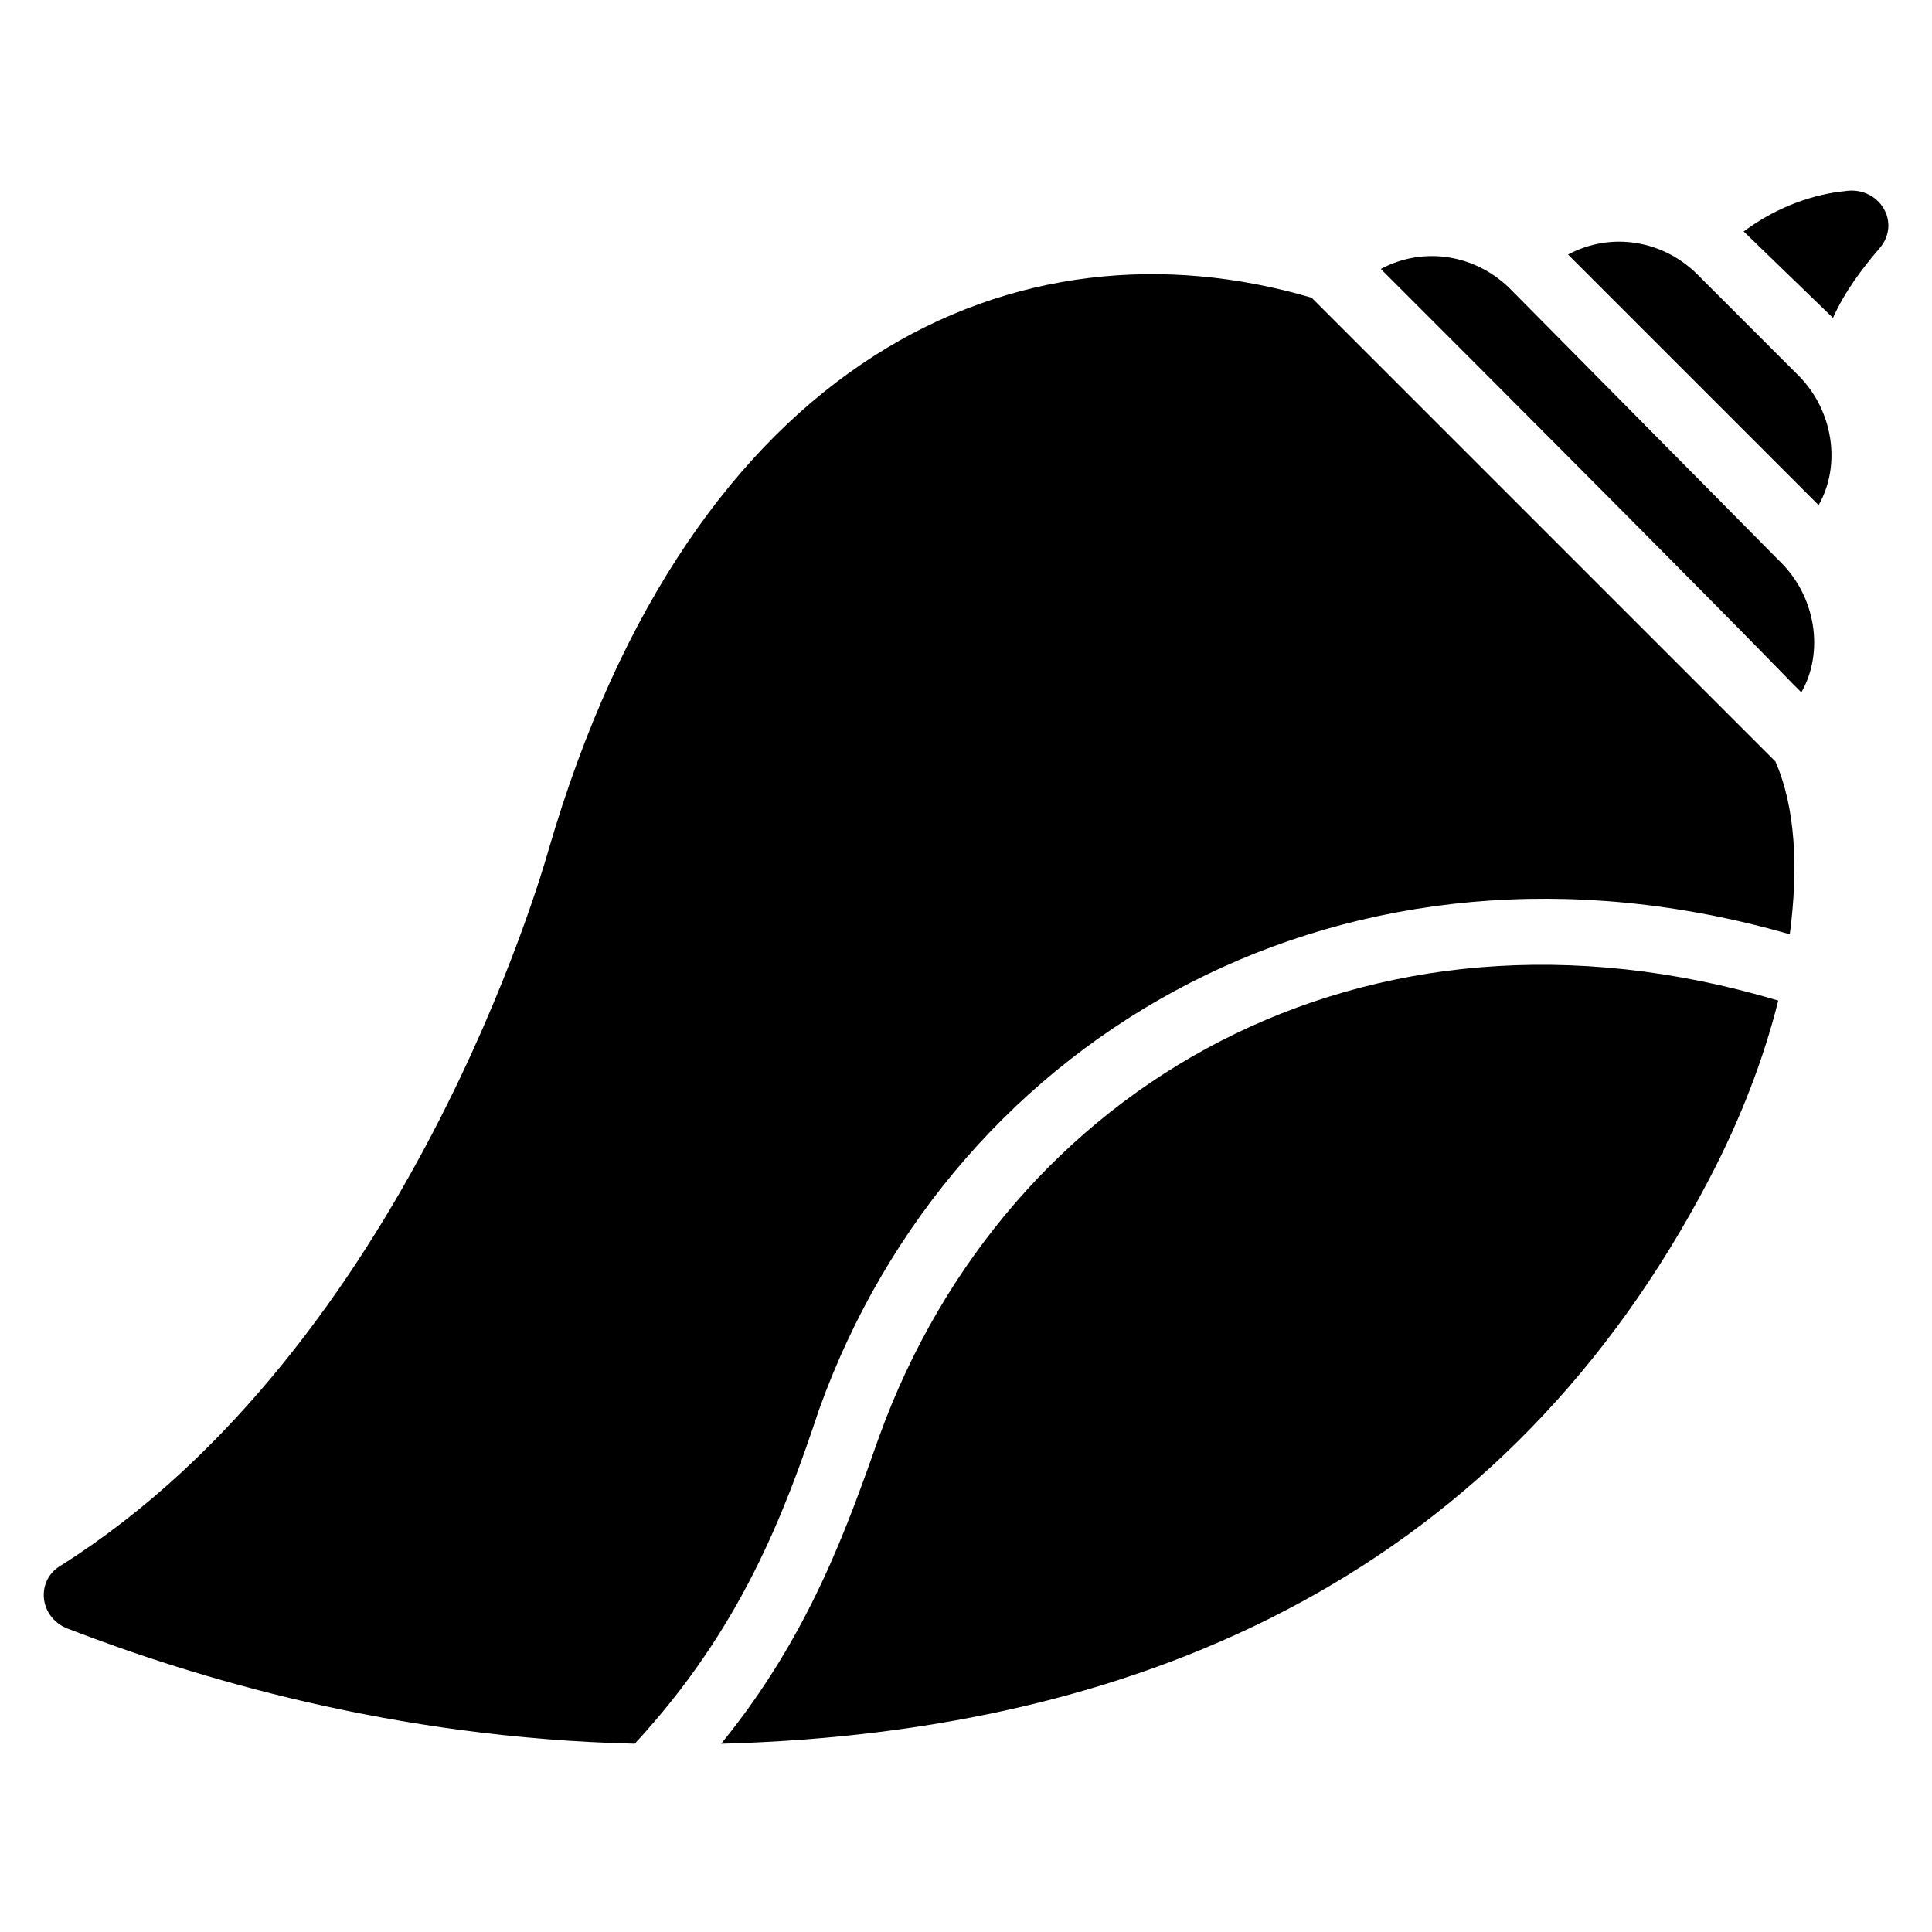
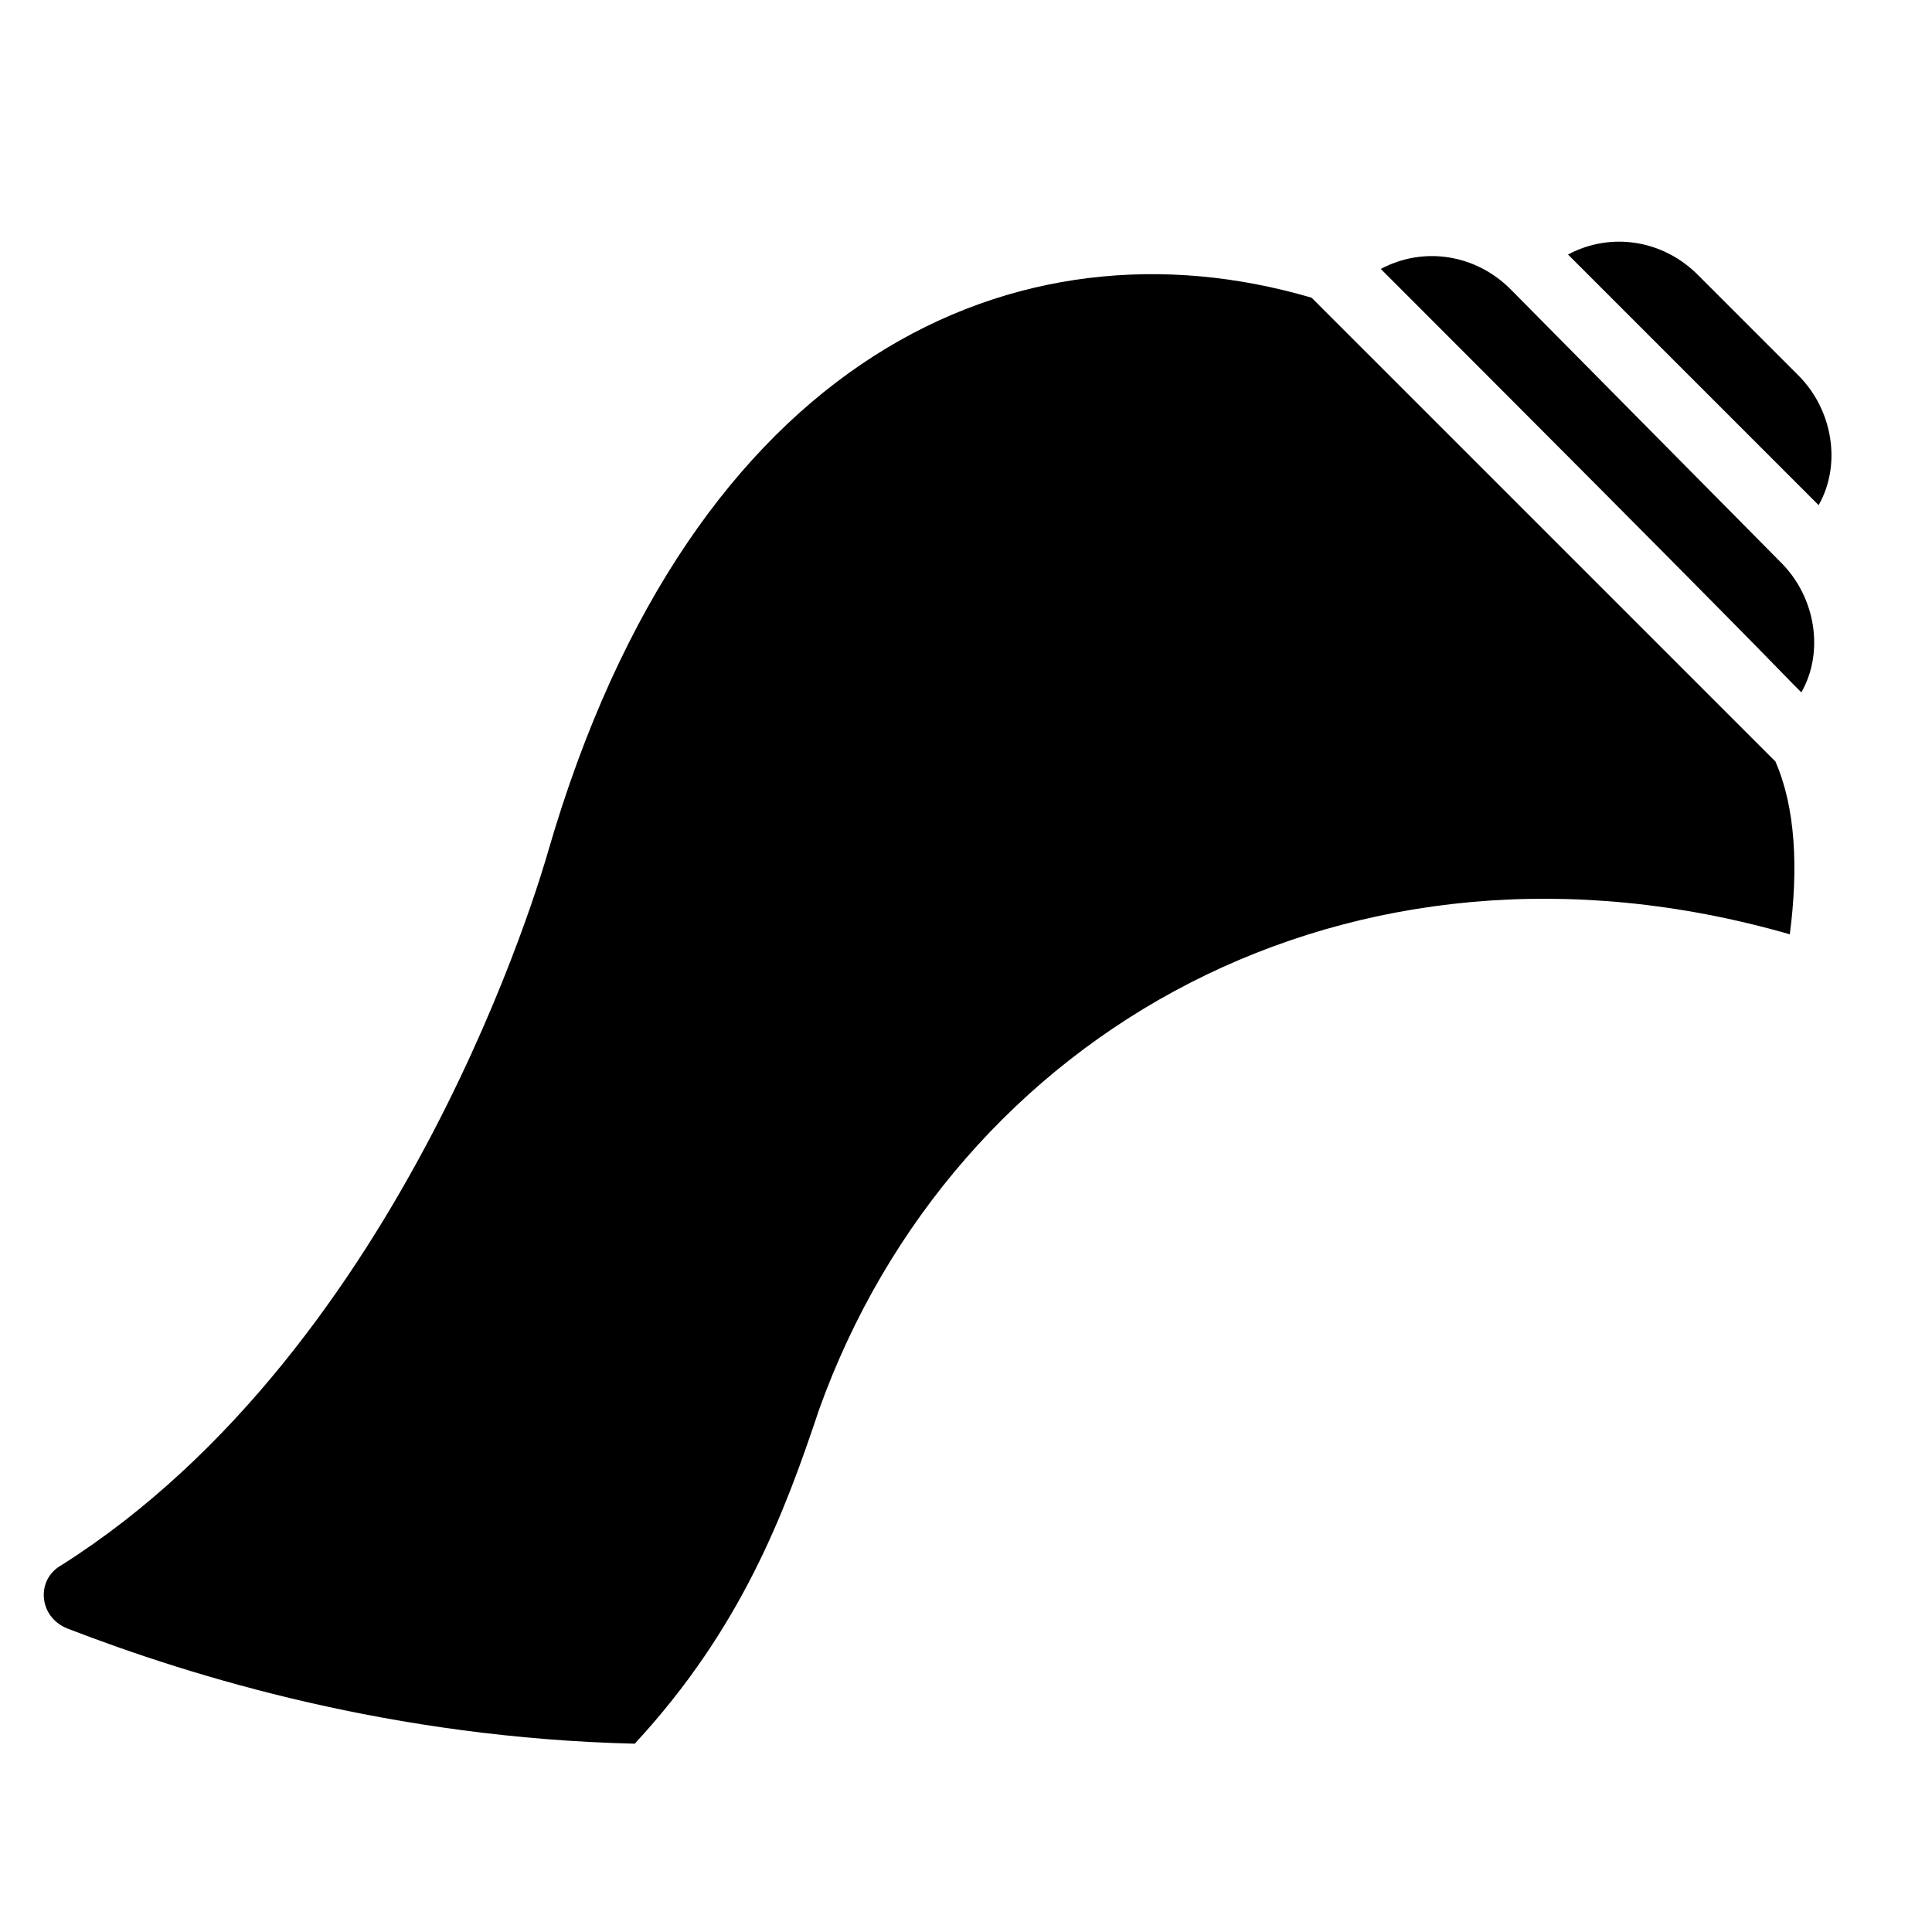
<svg xmlns="http://www.w3.org/2000/svg" fill="#000000" width="800px" height="800px" version="1.1" viewBox="144 144 512 512">
  <g>
-     <path d="m615.26 409.16c-3.816 15.266-9.922 31.297-18.32 47.328-53.434 102.29-147.32 146.56-261.83 149.62 23.664-29.008 33.586-58.016 41.984-81.68 33.586-92.367 128.24-148.09 238.16-115.27z" />
    <path d="m616.03 293.13c9.16 9.16 11.449 23.664 5.344 34.352l-2.289-2.289c-1.527-1.527-13.742-14.504-109.16-109.92 11.449-6.106 25.191-3.816 34.352 5.344z" />
    <path d="m620.61 243.51c9.16 9.16 11.449 23.664 5.344 34.352l-66.41-66.41c11.449-6.106 25.191-3.816 34.352 5.344z" />
    <path d="m614.5 345.8c5.344 12.215 6.106 28.242 3.816 45.801-116.79-33.586-221.37 25.953-257.25 125.95-9.16 27.48-20.609 58.016-48.852 88.547-64.121-1.527-116.79-17.559-150.38-30.535-7.633-3.055-8.398-12.977-1.527-16.793 91.602-58.016 127.48-183.97 129-189.31 38.168-131.3 124.43-169.46 202.29-146.56z" />
-     <path d="m641.98 209.93c-4.582 5.344-9.16 11.449-12.215 18.32l-23.664-22.902c9.16-6.871 19.082-9.922 26.719-10.688 9.16-1.523 15.266 8.398 9.16 15.27z" />
  </g>
</svg>